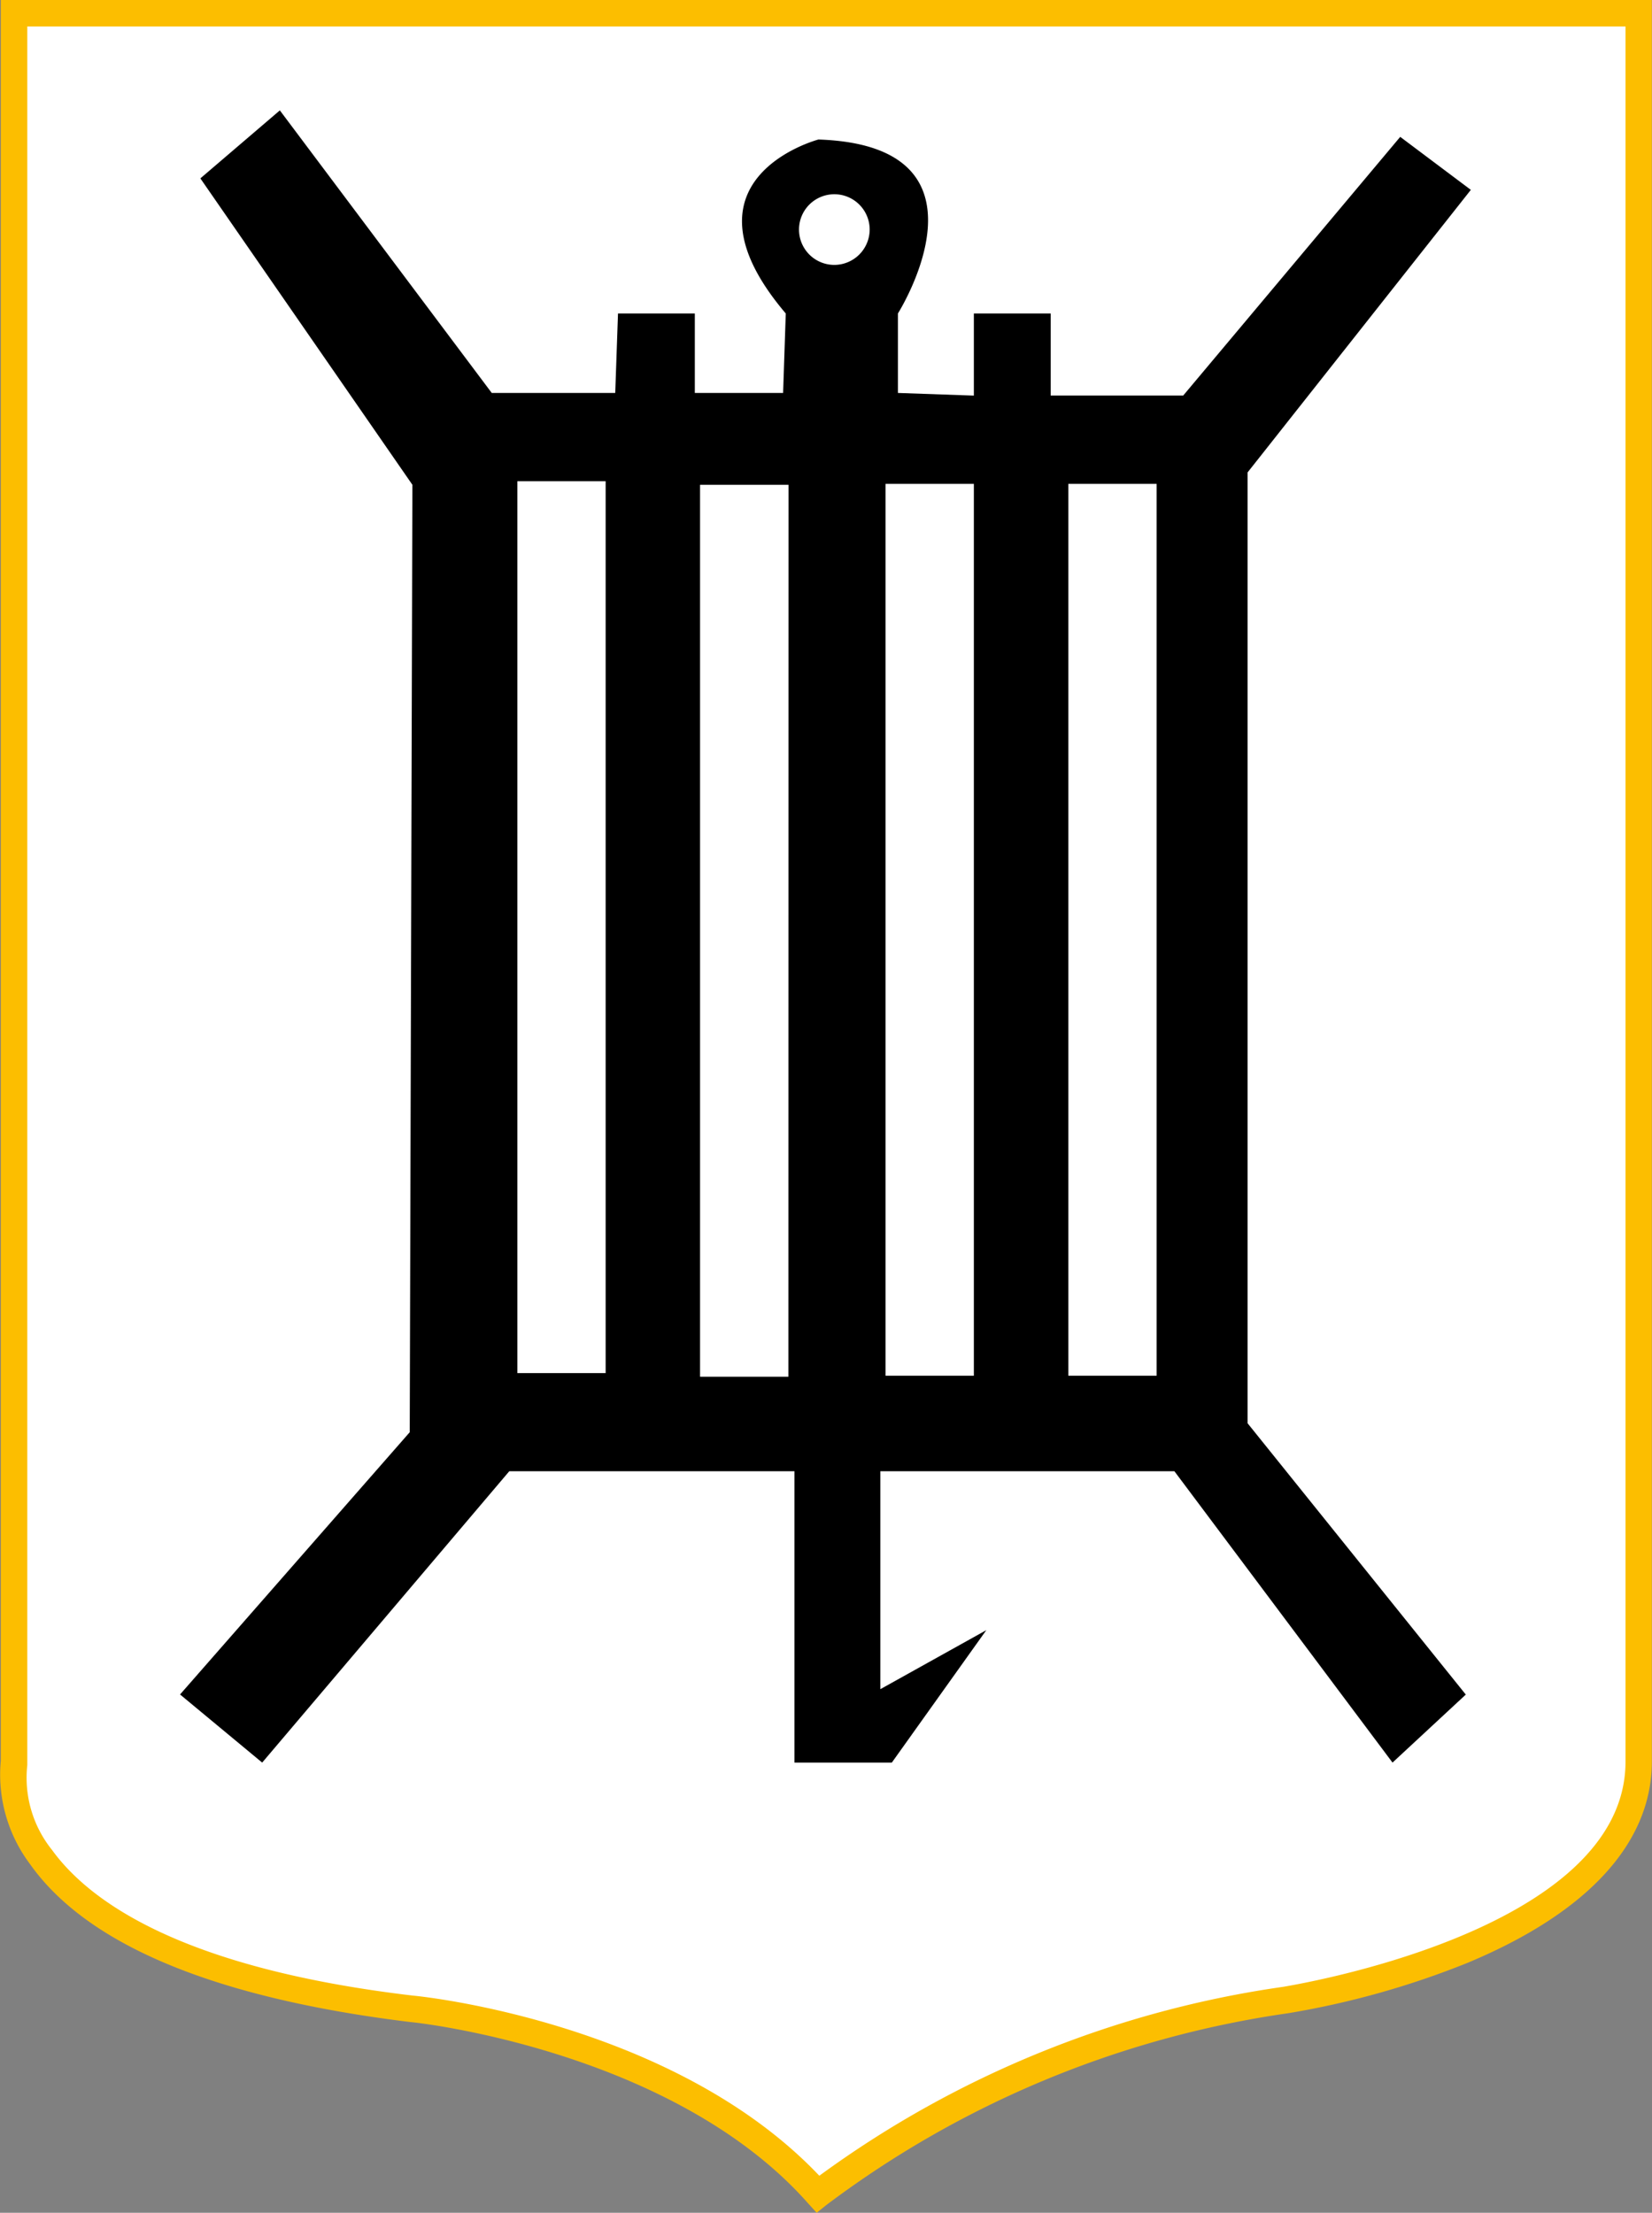
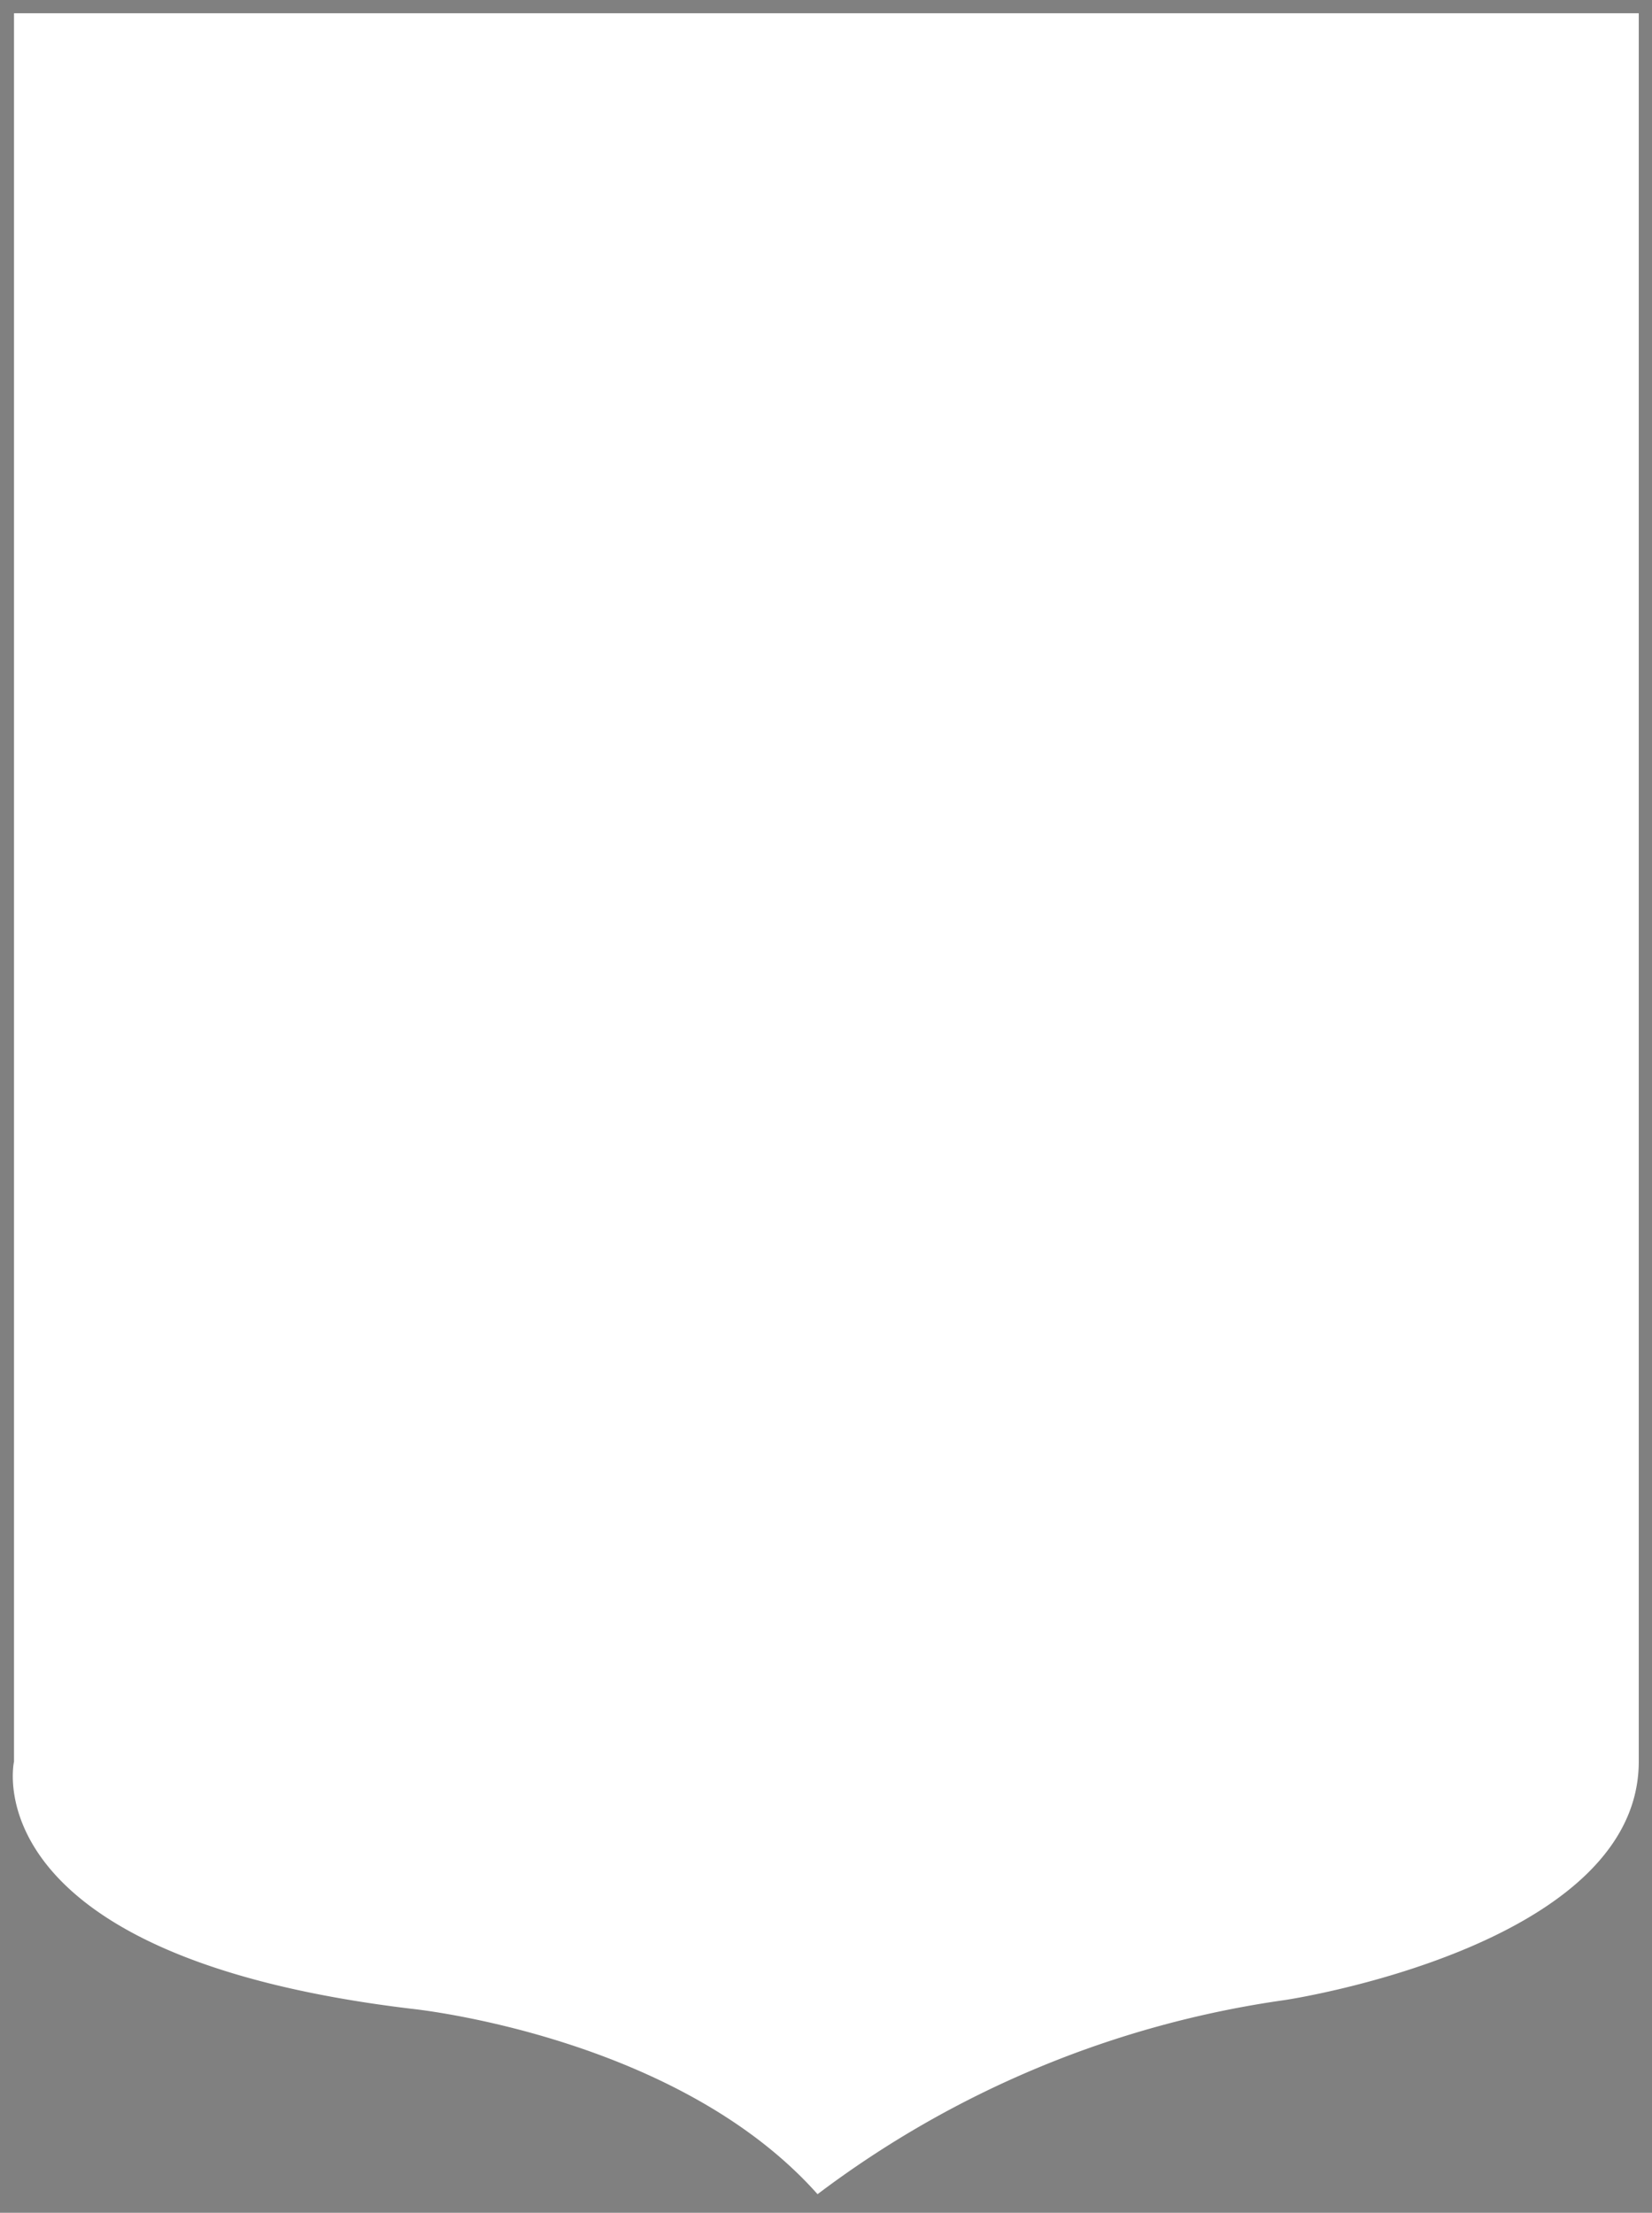
<svg xmlns="http://www.w3.org/2000/svg" width="44.794" height="60" viewBox="0 0 44.794 60">
  <rect x="0" y="0" width="44.794" height="60" fill="#808080" stroke="none" />
  <defs>
    <style>.a{fill:#fff;}.b{fill:#fcbe00;}</style>
  </defs>
  <g transform="translate(-0.01)">
    <path class="a" d="M1.494,1.5H45.549V48.906c0,5.028-9.577,6.464-9.577,6.464a27.365,27.365,0,0,0-12.69,5.267c-3.831-4.31-11.014-5.028-11.014-5.028C.3,54.174,1.494,48.906,1.494,48.906V1.5Z" transform="translate(-1.104 -1.141)" />
-     <path class="b" d="M22.154,60l-.239-.263c-3.687-4.166-10.7-4.908-10.774-4.908C5.85,54.182,2.378,52.745.822,50.543a4.035,4.035,0,0,1-.79-2.8V0H44.8V47.765c0,2.2-1.724,4.094-5,5.459a23.157,23.157,0,0,1-4.86,1.365,27.228,27.228,0,0,0-12.522,5.2ZM.75.718V47.861a3.123,3.123,0,0,0,.67,2.3c1.006,1.389,3.5,3.208,9.792,3.951.287.024,7.087.742,11.014,4.884A27.966,27.966,0,0,1,34.82,53.871c.1-.024,9.266-1.46,9.266-6.105V.718Z" transform="translate(0)" />
-     <path d="M49.347,22.316,55.4,14.655l-1.915-1.437L47.6,20.233H44.007V18.007H41.924v2.227l-2.059-.072V18.007s2.873-4.549-2.155-4.717c0,0-4,1.053-.886,4.717l-.072,2.155H34.358V18.007H32.275L32.2,20.162H28.852L23.106,12.5l-2.155,1.844L26.7,22.652l-.072,25.69L20.4,55.453,22.627,57.3l6.7-7.9h7.733v7.9H39.7l2.562-3.591-2.873,1.6V49.4h7.973l5.914,7.9,1.987-1.844L49.347,48.1ZM31.94,46.738H29.546V22.556H31.94Zm4.956.1H34.5V22.652H36.9ZM38.141,16.69a.958.958,0,1,1,.958-.958A.961.961,0,0,1,38.141,16.69Zm3.783,30.12H39.53V22.628h2.394Zm4.956,0H44.486V22.628H46.88Z" transform="translate(-15.508 -9.507)" />
  </g>
</svg>